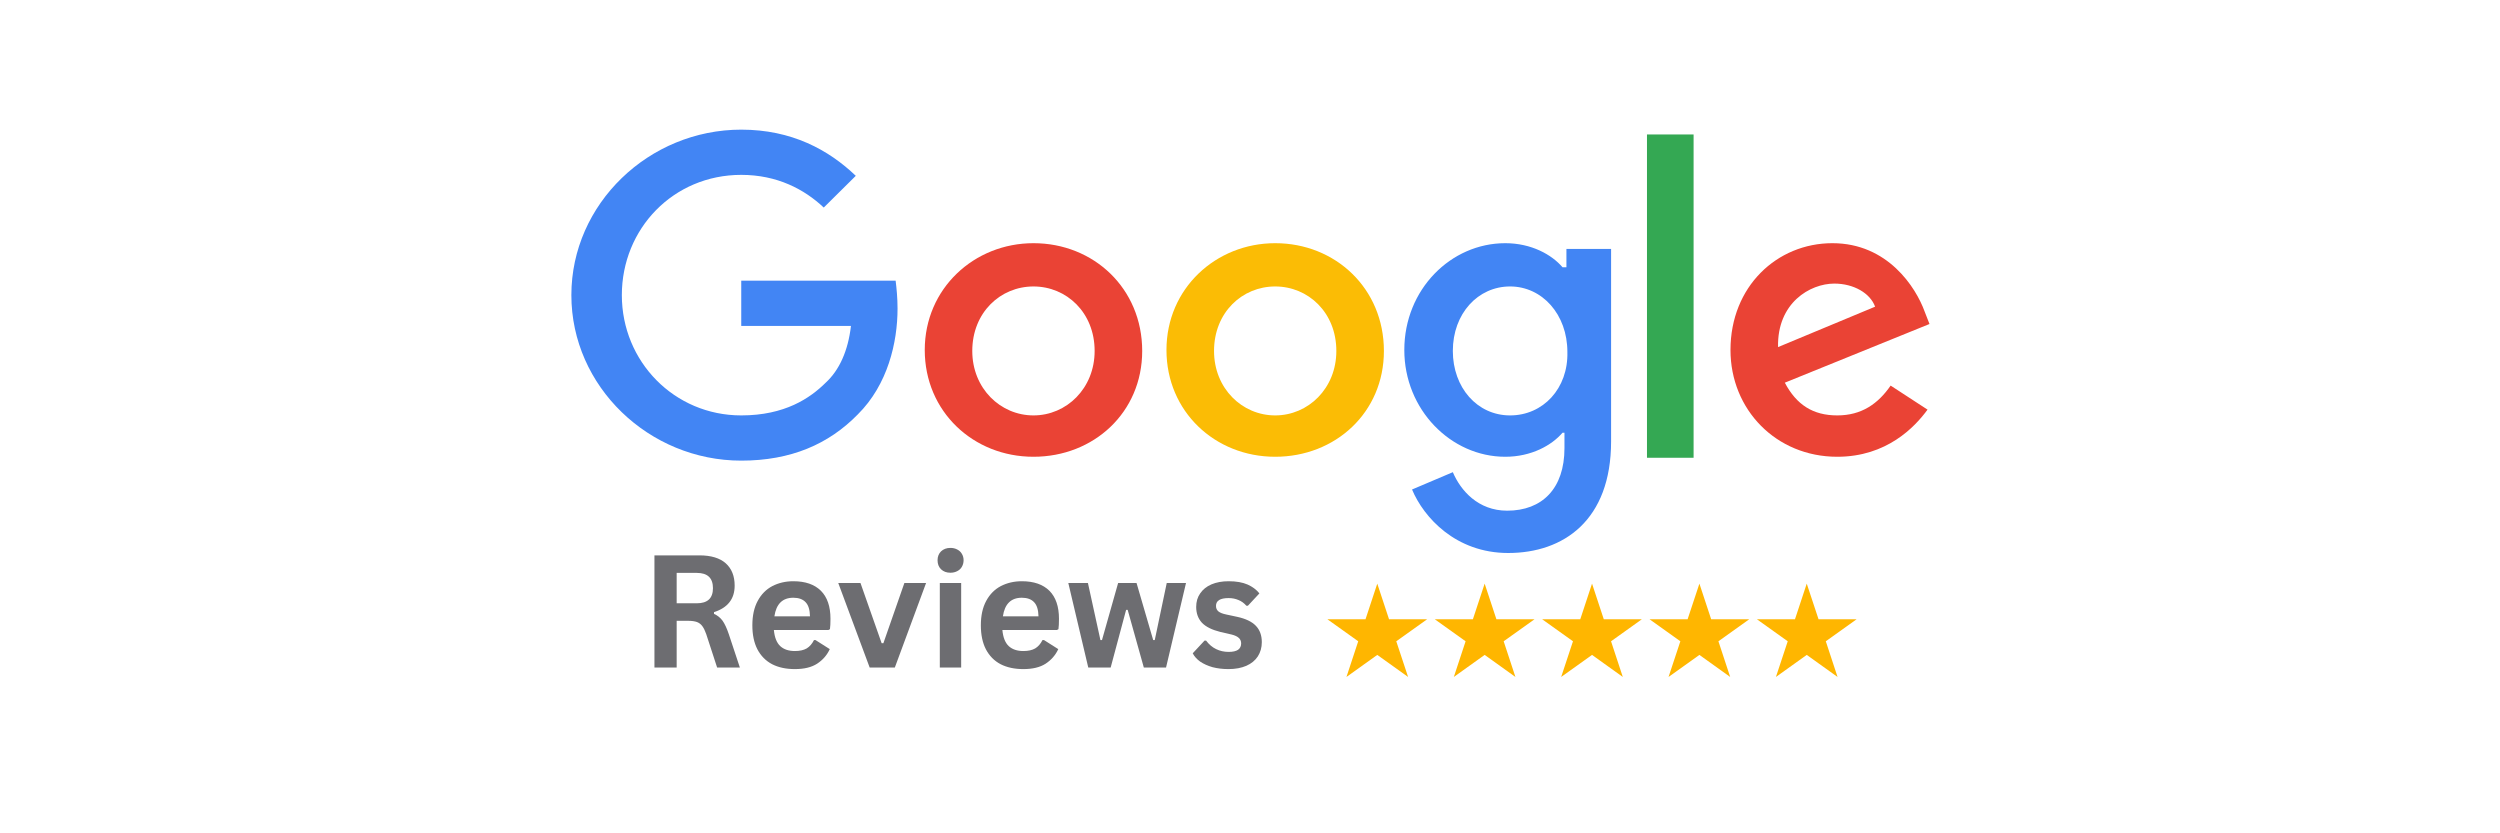
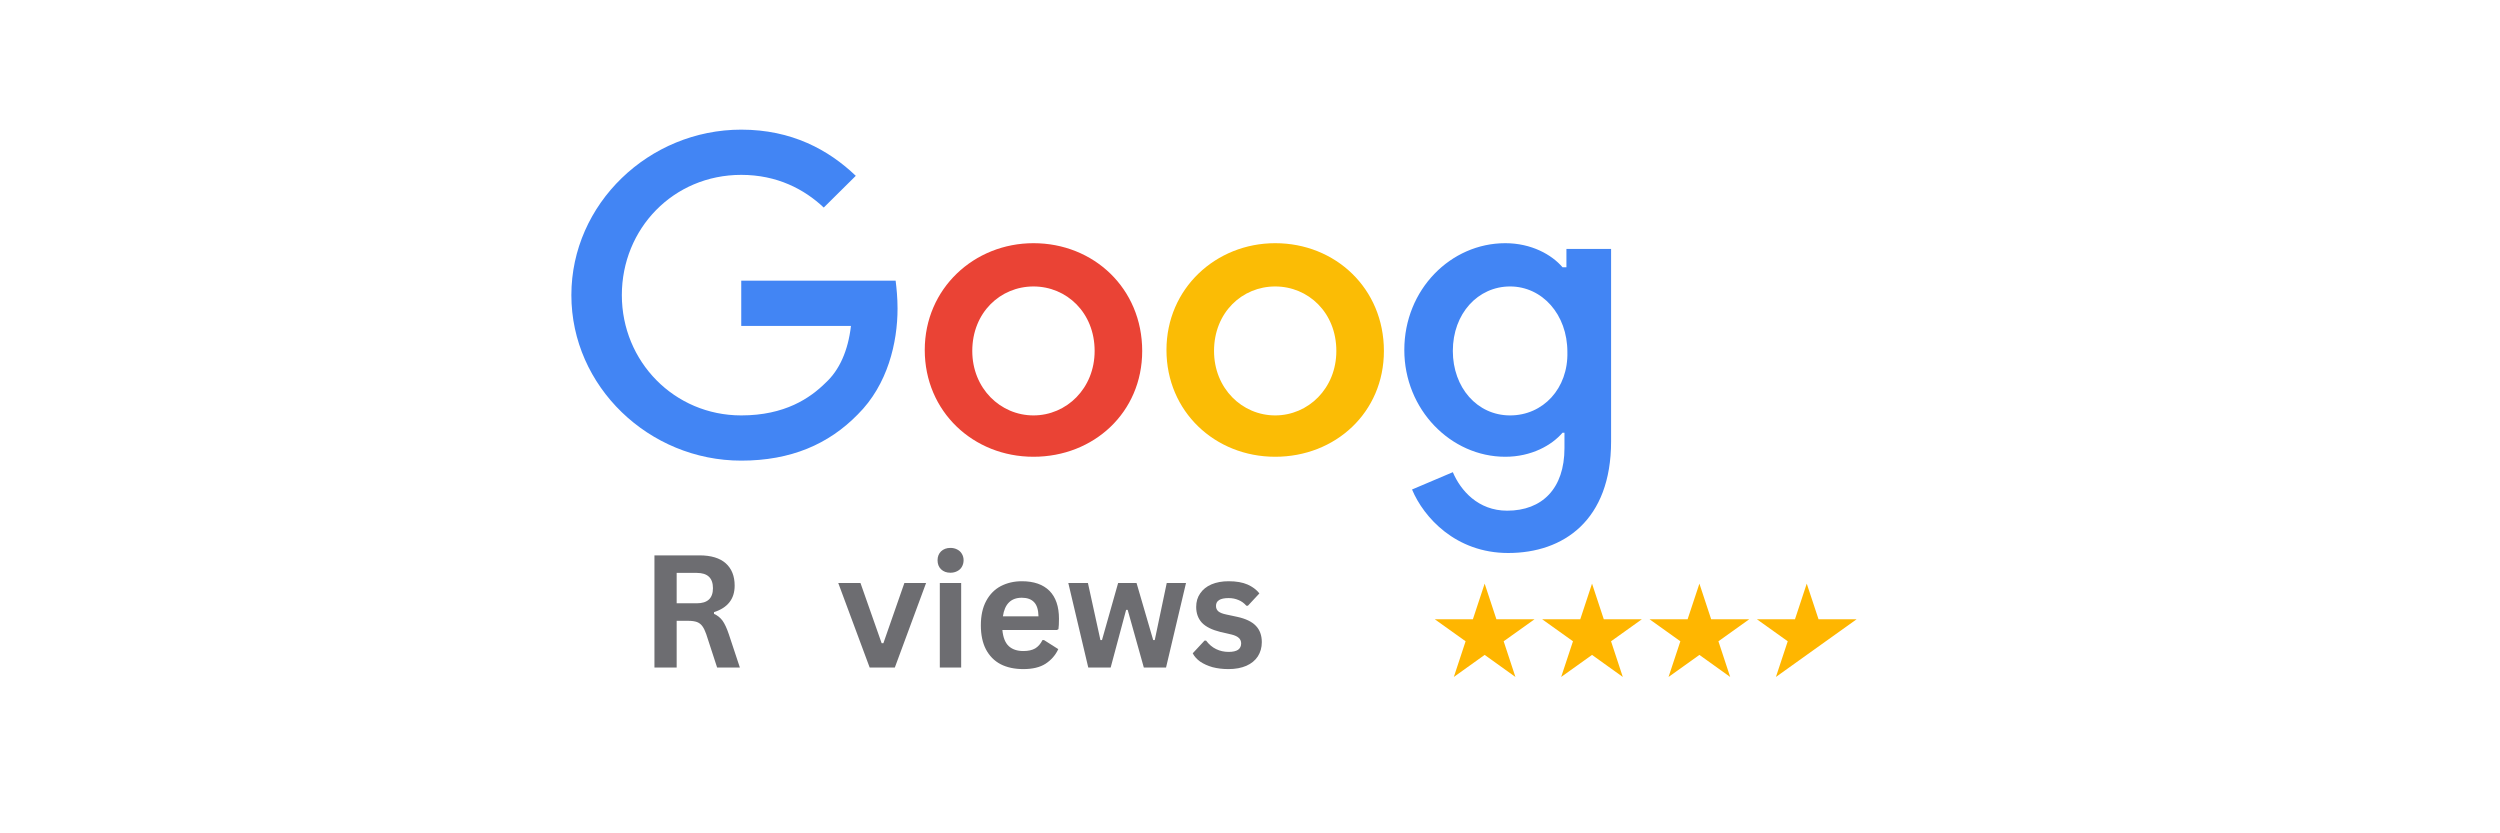
<svg xmlns="http://www.w3.org/2000/svg" width="300" zoomAndPan="magnify" viewBox="0 0 224.88 75" height="100" preserveAspectRatio="xMidYMid meet" version="1.0">
  <defs>
    <g />
    <clipPath id="8e1f7b5d58">
      <path d="M 51.125 11.668 L 81 11.668 L 81 42 L 51.125 42 Z M 51.125 11.668 " clip-rule="nonzero" />
    </clipPath>
    <clipPath id="a45233c1b8">
      <path d="M 126 21 L 145 21 L 145 49.77 L 126 49.77 Z M 126 21 " clip-rule="nonzero" />
    </clipPath>
    <clipPath id="a4a2f2284c">
-       <path d="M 155 21 L 173.832 21 L 173.832 42 L 155 42 Z M 155 21 " clip-rule="nonzero" />
-     </clipPath>
+       </clipPath>
    <clipPath id="20894596b3">
      <path d="M 129 52.527 L 139 52.527 L 139 60.926 L 129 60.926 Z M 129 52.527 " clip-rule="nonzero" />
    </clipPath>
    <clipPath id="1f11a12542">
-       <path d="M 119.324 52.527 L 129 52.527 L 129 60.926 L 119.324 60.926 Z M 119.324 52.527 " clip-rule="nonzero" />
-     </clipPath>
+       </clipPath>
    <clipPath id="fdff723a79">
      <path d="M 138 52.527 L 148 52.527 L 148 60.926 L 138 60.926 Z M 138 52.527 " clip-rule="nonzero" />
    </clipPath>
    <clipPath id="d8fd2b56f4">
      <path d="M 148 52.527 L 158 52.527 L 158 60.926 L 148 60.926 Z M 148 52.527 " clip-rule="nonzero" />
    </clipPath>
    <clipPath id="5eff5d2a2e">
      <path d="M 158 52.527 L 167.117 52.527 L 167.117 60.926 L 158 60.926 Z M 158 52.527 " clip-rule="nonzero" />
    </clipPath>
  </defs>
  <g clip-path="url(#8e1f7b5d58)">
    <path fill="#4285f4" d="M 66.652 25.262 L 66.652 29.332 L 76.527 29.332 C 76.266 31.586 75.477 33.316 74.254 34.441 C 72.855 35.828 70.586 37.387 66.652 37.387 C 60.625 37.387 55.906 32.539 55.906 26.562 C 55.906 20.586 60.539 15.738 66.652 15.738 C 69.887 15.738 72.332 17.035 74.078 18.68 L 76.961 15.824 C 74.516 13.484 71.195 11.668 66.652 11.668 C 58.352 11.668 51.363 18.336 51.363 26.562 C 51.363 34.789 58.352 41.457 66.652 41.457 C 71.109 41.457 74.516 39.984 77.137 37.301 C 79.848 34.617 80.719 30.805 80.719 27.773 C 80.719 26.82 80.633 25.957 80.547 25.262 Z M 66.652 25.262 " fill-opacity="1" fill-rule="nonzero" />
  </g>
  <path fill="#ea4335" d="M 92.953 21.887 C 87.621 21.887 83.168 25.957 83.168 31.5 C 83.168 37.039 87.535 41.109 92.953 41.109 C 98.367 41.109 102.738 37.129 102.738 31.586 C 102.738 25.957 98.367 21.887 92.953 21.887 Z M 92.953 37.387 C 89.98 37.387 87.445 34.961 87.445 31.586 C 87.445 28.121 89.98 25.781 92.953 25.781 C 95.922 25.781 98.457 28.121 98.457 31.586 C 98.457 34.961 95.922 37.387 92.953 37.387 Z M 92.953 37.387 " fill-opacity="1" fill-rule="nonzero" />
  <g clip-path="url(#a45233c1b8)">
    <path fill="#4285f4" d="M 140.742 24.051 L 140.566 24.051 C 139.605 22.926 137.773 21.887 135.414 21.887 C 130.52 21.887 126.328 26.043 126.328 31.5 C 126.328 36.867 130.52 41.109 135.414 41.109 C 137.773 41.109 139.605 40.07 140.566 38.945 L 140.742 38.945 L 140.742 40.332 C 140.742 43.969 138.734 45.961 135.586 45.961 C 132.965 45.961 131.395 44.141 130.695 42.496 L 127.023 44.055 C 128.074 46.566 130.957 49.77 135.676 49.77 C 140.656 49.77 144.938 46.828 144.938 39.727 L 144.938 22.406 L 140.918 22.406 L 140.918 24.051 Z M 135.848 37.387 C 132.879 37.387 130.695 34.875 130.695 31.586 C 130.695 28.207 132.965 25.781 135.848 25.781 C 138.734 25.781 141.004 28.293 141.004 31.672 C 141.09 34.961 138.82 37.387 135.848 37.387 Z M 135.848 37.387 " fill-opacity="1" fill-rule="nonzero" />
  </g>
  <path fill="#fbbc05" d="M 114.707 21.887 C 109.375 21.887 104.922 25.957 104.922 31.5 C 104.922 37.039 109.289 41.109 114.707 41.109 C 120.121 41.109 124.492 37.129 124.492 31.586 C 124.492 25.957 120.121 21.887 114.707 21.887 Z M 114.707 37.387 C 111.734 37.387 109.203 34.961 109.203 31.586 C 109.203 28.121 111.734 25.781 114.707 25.781 C 117.676 25.781 120.211 28.121 120.211 31.586 C 120.211 34.961 117.676 37.387 114.707 37.387 Z M 114.707 37.387 " fill-opacity="1" fill-rule="nonzero" />
-   <path fill="#34a853" d="M 148.168 12.102 L 152.363 12.102 L 152.363 41.199 L 148.168 41.199 Z M 148.168 12.102 " fill-opacity="1" fill-rule="nonzero" />
  <g clip-path="url(#a4a2f2284c)">
    <path fill="#ea4335" d="M 165.293 37.387 C 163.109 37.387 161.625 36.434 160.574 34.441 L 173.594 29.16 L 173.156 28.035 C 172.371 25.867 169.836 21.887 164.855 21.887 C 159.875 21.887 155.684 25.781 155.684 31.5 C 155.684 36.867 159.789 41.109 165.293 41.109 C 169.75 41.109 172.281 38.426 173.418 36.867 L 170.098 34.703 C 168.961 36.348 167.477 37.387 165.293 37.387 Z M 165.031 25.523 C 166.777 25.523 168.262 26.391 168.699 27.602 L 159.965 31.238 C 159.875 27.254 162.848 25.523 165.031 25.523 Z M 165.031 25.523 " fill-opacity="1" fill-rule="nonzero" />
  </g>
  <g clip-path="url(#20894596b3)">
    <path fill="#ffb600" d="M 133.559 52.527 L 134.617 55.734 L 138.047 55.734 L 135.27 57.715 L 136.328 60.926 L 133.559 58.941 L 130.785 60.926 L 131.844 57.715 L 129.07 55.734 L 132.5 55.734 Z M 133.559 52.527 " fill-opacity="1" fill-rule="nonzero" />
  </g>
  <g clip-path="url(#1f11a12542)">
-     <path fill="#ffb600" d="M 123.895 52.527 L 124.953 55.734 L 128.383 55.734 L 125.605 57.715 L 126.668 60.926 L 123.895 58.941 L 121.121 60.926 L 122.18 57.715 L 119.406 55.734 L 122.836 55.734 Z M 123.895 52.527 " fill-opacity="1" fill-rule="nonzero" />
-   </g>
+     </g>
  <g clip-path="url(#fdff723a79)">
    <path fill="#ffb600" d="M 143.223 52.527 L 144.281 55.734 L 147.707 55.734 L 144.934 57.715 L 145.992 60.926 L 143.223 58.941 L 140.445 60.926 L 141.508 57.715 L 138.734 55.734 L 142.164 55.734 Z M 143.223 52.527 " fill-opacity="1" fill-rule="nonzero" />
  </g>
  <g clip-path="url(#d8fd2b56f4)">
    <path fill="#ffb600" d="M 152.887 52.527 L 153.945 55.734 L 157.371 55.734 L 154.598 57.715 L 155.656 60.926 L 152.887 58.941 L 150.109 60.926 L 151.172 57.715 L 148.398 55.734 L 151.824 55.734 Z M 152.887 52.527 " fill-opacity="1" fill-rule="nonzero" />
  </g>
  <g clip-path="url(#5eff5d2a2e)">
-     <path fill="#ffb600" d="M 162.547 52.527 L 163.609 55.734 L 167.035 55.734 L 164.262 57.715 L 165.32 60.926 L 162.547 58.941 L 159.773 60.926 L 160.836 57.715 L 158.062 55.734 L 161.488 55.734 Z M 162.547 52.527 " fill-opacity="1" fill-rule="nonzero" />
+     <path fill="#ffb600" d="M 162.547 52.527 L 163.609 55.734 L 167.035 55.734 L 164.262 57.715 L 162.547 58.941 L 159.773 60.926 L 160.836 57.715 L 158.062 55.734 L 161.488 55.734 Z M 162.547 52.527 " fill-opacity="1" fill-rule="nonzero" />
  </g>
  <g fill="#6d6d71" fill-opacity="1">
    <g transform="translate(57.528, 60.077)">
      <g>
        <path d="M 1.312 0 L 1.312 -10.094 L 5.359 -10.094 C 6.41 -10.094 7.203 -9.852 7.734 -9.375 C 8.266 -8.895 8.531 -8.227 8.531 -7.375 C 8.531 -6.77 8.375 -6.27 8.062 -5.875 C 7.75 -5.477 7.285 -5.18 6.672 -4.984 L 6.672 -4.828 C 6.984 -4.691 7.238 -4.488 7.438 -4.219 C 7.633 -3.945 7.82 -3.547 8 -3.016 L 9 0 L 6.953 0 L 5.969 -3.016 C 5.863 -3.316 5.75 -3.551 5.625 -3.719 C 5.5 -3.895 5.336 -4.02 5.141 -4.094 C 4.941 -4.164 4.688 -4.203 4.375 -4.203 L 3.312 -4.203 L 3.312 0 Z M 5.125 -5.781 C 6.094 -5.781 6.578 -6.234 6.578 -7.141 C 6.578 -8.055 6.094 -8.516 5.125 -8.516 L 3.312 -8.516 L 3.312 -5.781 Z M 5.125 -5.781 " />
      </g>
    </g>
  </g>
  <g fill="#6d6d71" fill-opacity="1">
    <g transform="translate(66.964, 60.077)">
      <g>
-         <path d="M 7.531 -3.375 L 2.625 -3.375 C 2.688 -2.707 2.879 -2.223 3.203 -1.922 C 3.523 -1.629 3.961 -1.484 4.516 -1.484 C 4.953 -1.484 5.305 -1.562 5.578 -1.719 C 5.848 -1.883 6.066 -2.133 6.234 -2.469 L 6.375 -2.469 L 7.656 -1.656 C 7.406 -1.113 7.023 -0.676 6.516 -0.344 C 6.016 -0.02 5.348 0.141 4.516 0.141 C 3.723 0.141 3.039 -0.004 2.469 -0.297 C 1.895 -0.598 1.453 -1.047 1.141 -1.641 C 0.836 -2.234 0.688 -2.953 0.688 -3.797 C 0.688 -4.672 0.848 -5.406 1.172 -6 C 1.492 -6.594 1.93 -7.035 2.484 -7.328 C 3.047 -7.617 3.676 -7.766 4.375 -7.766 C 5.457 -7.766 6.285 -7.477 6.859 -6.906 C 7.43 -6.332 7.719 -5.492 7.719 -4.391 C 7.719 -3.992 7.703 -3.68 7.672 -3.453 Z M 5.875 -4.609 C 5.863 -5.191 5.734 -5.613 5.484 -5.875 C 5.234 -6.145 4.863 -6.281 4.375 -6.281 C 3.406 -6.281 2.836 -5.723 2.672 -4.609 Z M 5.875 -4.609 " />
-       </g>
+         </g>
    </g>
  </g>
  <g fill="#6d6d71" fill-opacity="1">
    <g transform="translate(75.241, 60.077)">
      <g>
        <path d="M 5.234 0 L 2.969 0 L 0.141 -7.609 L 2.141 -7.609 L 4.047 -2.188 L 4.203 -2.188 L 6.094 -7.609 L 8.047 -7.609 Z M 5.234 0 " />
      </g>
    </g>
  </g>
  <g fill="#6d6d71" fill-opacity="1">
    <g transform="translate(83.429, 60.077)">
      <g>
        <path d="M 2.047 -8.531 C 1.703 -8.531 1.422 -8.633 1.203 -8.844 C 0.992 -9.051 0.891 -9.32 0.891 -9.656 C 0.891 -9.977 0.992 -10.242 1.203 -10.453 C 1.422 -10.66 1.703 -10.766 2.047 -10.766 C 2.273 -10.766 2.477 -10.719 2.656 -10.625 C 2.844 -10.531 2.984 -10.398 3.078 -10.234 C 3.18 -10.066 3.234 -9.875 3.234 -9.656 C 3.234 -9.438 3.18 -9.238 3.078 -9.062 C 2.984 -8.895 2.844 -8.766 2.656 -8.672 C 2.477 -8.578 2.273 -8.531 2.047 -8.531 Z M 1.094 0 L 1.094 -7.609 L 3.016 -7.609 L 3.016 0 Z M 1.094 0 " />
      </g>
    </g>
  </g>
  <g fill="#6d6d71" fill-opacity="1">
    <g transform="translate(87.529, 60.077)">
      <g>
        <path d="M 7.531 -3.375 L 2.625 -3.375 C 2.688 -2.707 2.879 -2.223 3.203 -1.922 C 3.523 -1.629 3.961 -1.484 4.516 -1.484 C 4.953 -1.484 5.305 -1.562 5.578 -1.719 C 5.848 -1.883 6.066 -2.133 6.234 -2.469 L 6.375 -2.469 L 7.656 -1.656 C 7.406 -1.113 7.023 -0.676 6.516 -0.344 C 6.016 -0.02 5.348 0.141 4.516 0.141 C 3.723 0.141 3.039 -0.004 2.469 -0.297 C 1.895 -0.598 1.453 -1.047 1.141 -1.641 C 0.836 -2.234 0.688 -2.953 0.688 -3.797 C 0.688 -4.672 0.848 -5.406 1.172 -6 C 1.492 -6.594 1.93 -7.035 2.484 -7.328 C 3.047 -7.617 3.676 -7.766 4.375 -7.766 C 5.457 -7.766 6.285 -7.477 6.859 -6.906 C 7.43 -6.332 7.719 -5.492 7.719 -4.391 C 7.719 -3.992 7.703 -3.68 7.672 -3.453 Z M 5.875 -4.609 C 5.863 -5.191 5.734 -5.613 5.484 -5.875 C 5.234 -6.145 4.863 -6.281 4.375 -6.281 C 3.406 -6.281 2.836 -5.723 2.672 -4.609 Z M 5.875 -4.609 " />
      </g>
    </g>
  </g>
  <g fill="#6d6d71" fill-opacity="1">
    <g transform="translate(95.806, 60.077)">
      <g>
        <path d="M 4.094 0 L 2.078 0 L 0.281 -7.609 L 2.047 -7.609 L 3.172 -2.469 L 3.312 -2.469 L 4.766 -7.609 L 6.422 -7.609 L 7.922 -2.469 L 8.062 -2.469 L 9.141 -7.609 L 10.875 -7.609 L 9.078 0 L 7.078 0 L 5.625 -5.188 L 5.484 -5.188 Z M 4.094 0 " />
      </g>
    </g>
  </g>
  <g fill="#6d6d71" fill-opacity="1">
    <g transform="translate(106.941, 60.077)">
      <g>
        <path d="M 3.562 0.141 C 3.039 0.141 2.562 0.082 2.125 -0.031 C 1.695 -0.156 1.328 -0.32 1.016 -0.531 C 0.711 -0.75 0.488 -1 0.344 -1.281 L 1.406 -2.422 L 1.547 -2.422 C 1.805 -2.078 2.109 -1.82 2.453 -1.656 C 2.797 -1.488 3.172 -1.406 3.578 -1.406 C 3.953 -1.406 4.234 -1.469 4.422 -1.594 C 4.609 -1.727 4.703 -1.922 4.703 -2.172 C 4.703 -2.367 4.633 -2.531 4.5 -2.656 C 4.363 -2.789 4.145 -2.895 3.844 -2.969 L 2.828 -3.203 C 2.078 -3.391 1.523 -3.664 1.172 -4.031 C 0.828 -4.406 0.656 -4.879 0.656 -5.453 C 0.656 -5.922 0.773 -6.328 1.016 -6.672 C 1.254 -7.023 1.594 -7.297 2.031 -7.484 C 2.477 -7.672 2.992 -7.766 3.578 -7.766 C 4.266 -7.766 4.832 -7.664 5.281 -7.469 C 5.727 -7.27 6.082 -7.004 6.344 -6.672 L 5.312 -5.562 L 5.172 -5.562 C 4.961 -5.801 4.723 -5.973 4.453 -6.078 C 4.191 -6.191 3.898 -6.25 3.578 -6.25 C 2.816 -6.25 2.438 -6.016 2.438 -5.547 C 2.438 -5.348 2.504 -5.188 2.641 -5.062 C 2.785 -4.938 3.035 -4.836 3.391 -4.766 L 4.344 -4.562 C 5.113 -4.395 5.676 -4.125 6.031 -3.75 C 6.383 -3.383 6.562 -2.895 6.562 -2.281 C 6.562 -1.801 6.441 -1.375 6.203 -1 C 5.961 -0.633 5.617 -0.352 5.172 -0.156 C 4.723 0.039 4.188 0.141 3.562 0.141 Z M 3.562 0.141 " />
      </g>
    </g>
  </g>
</svg>